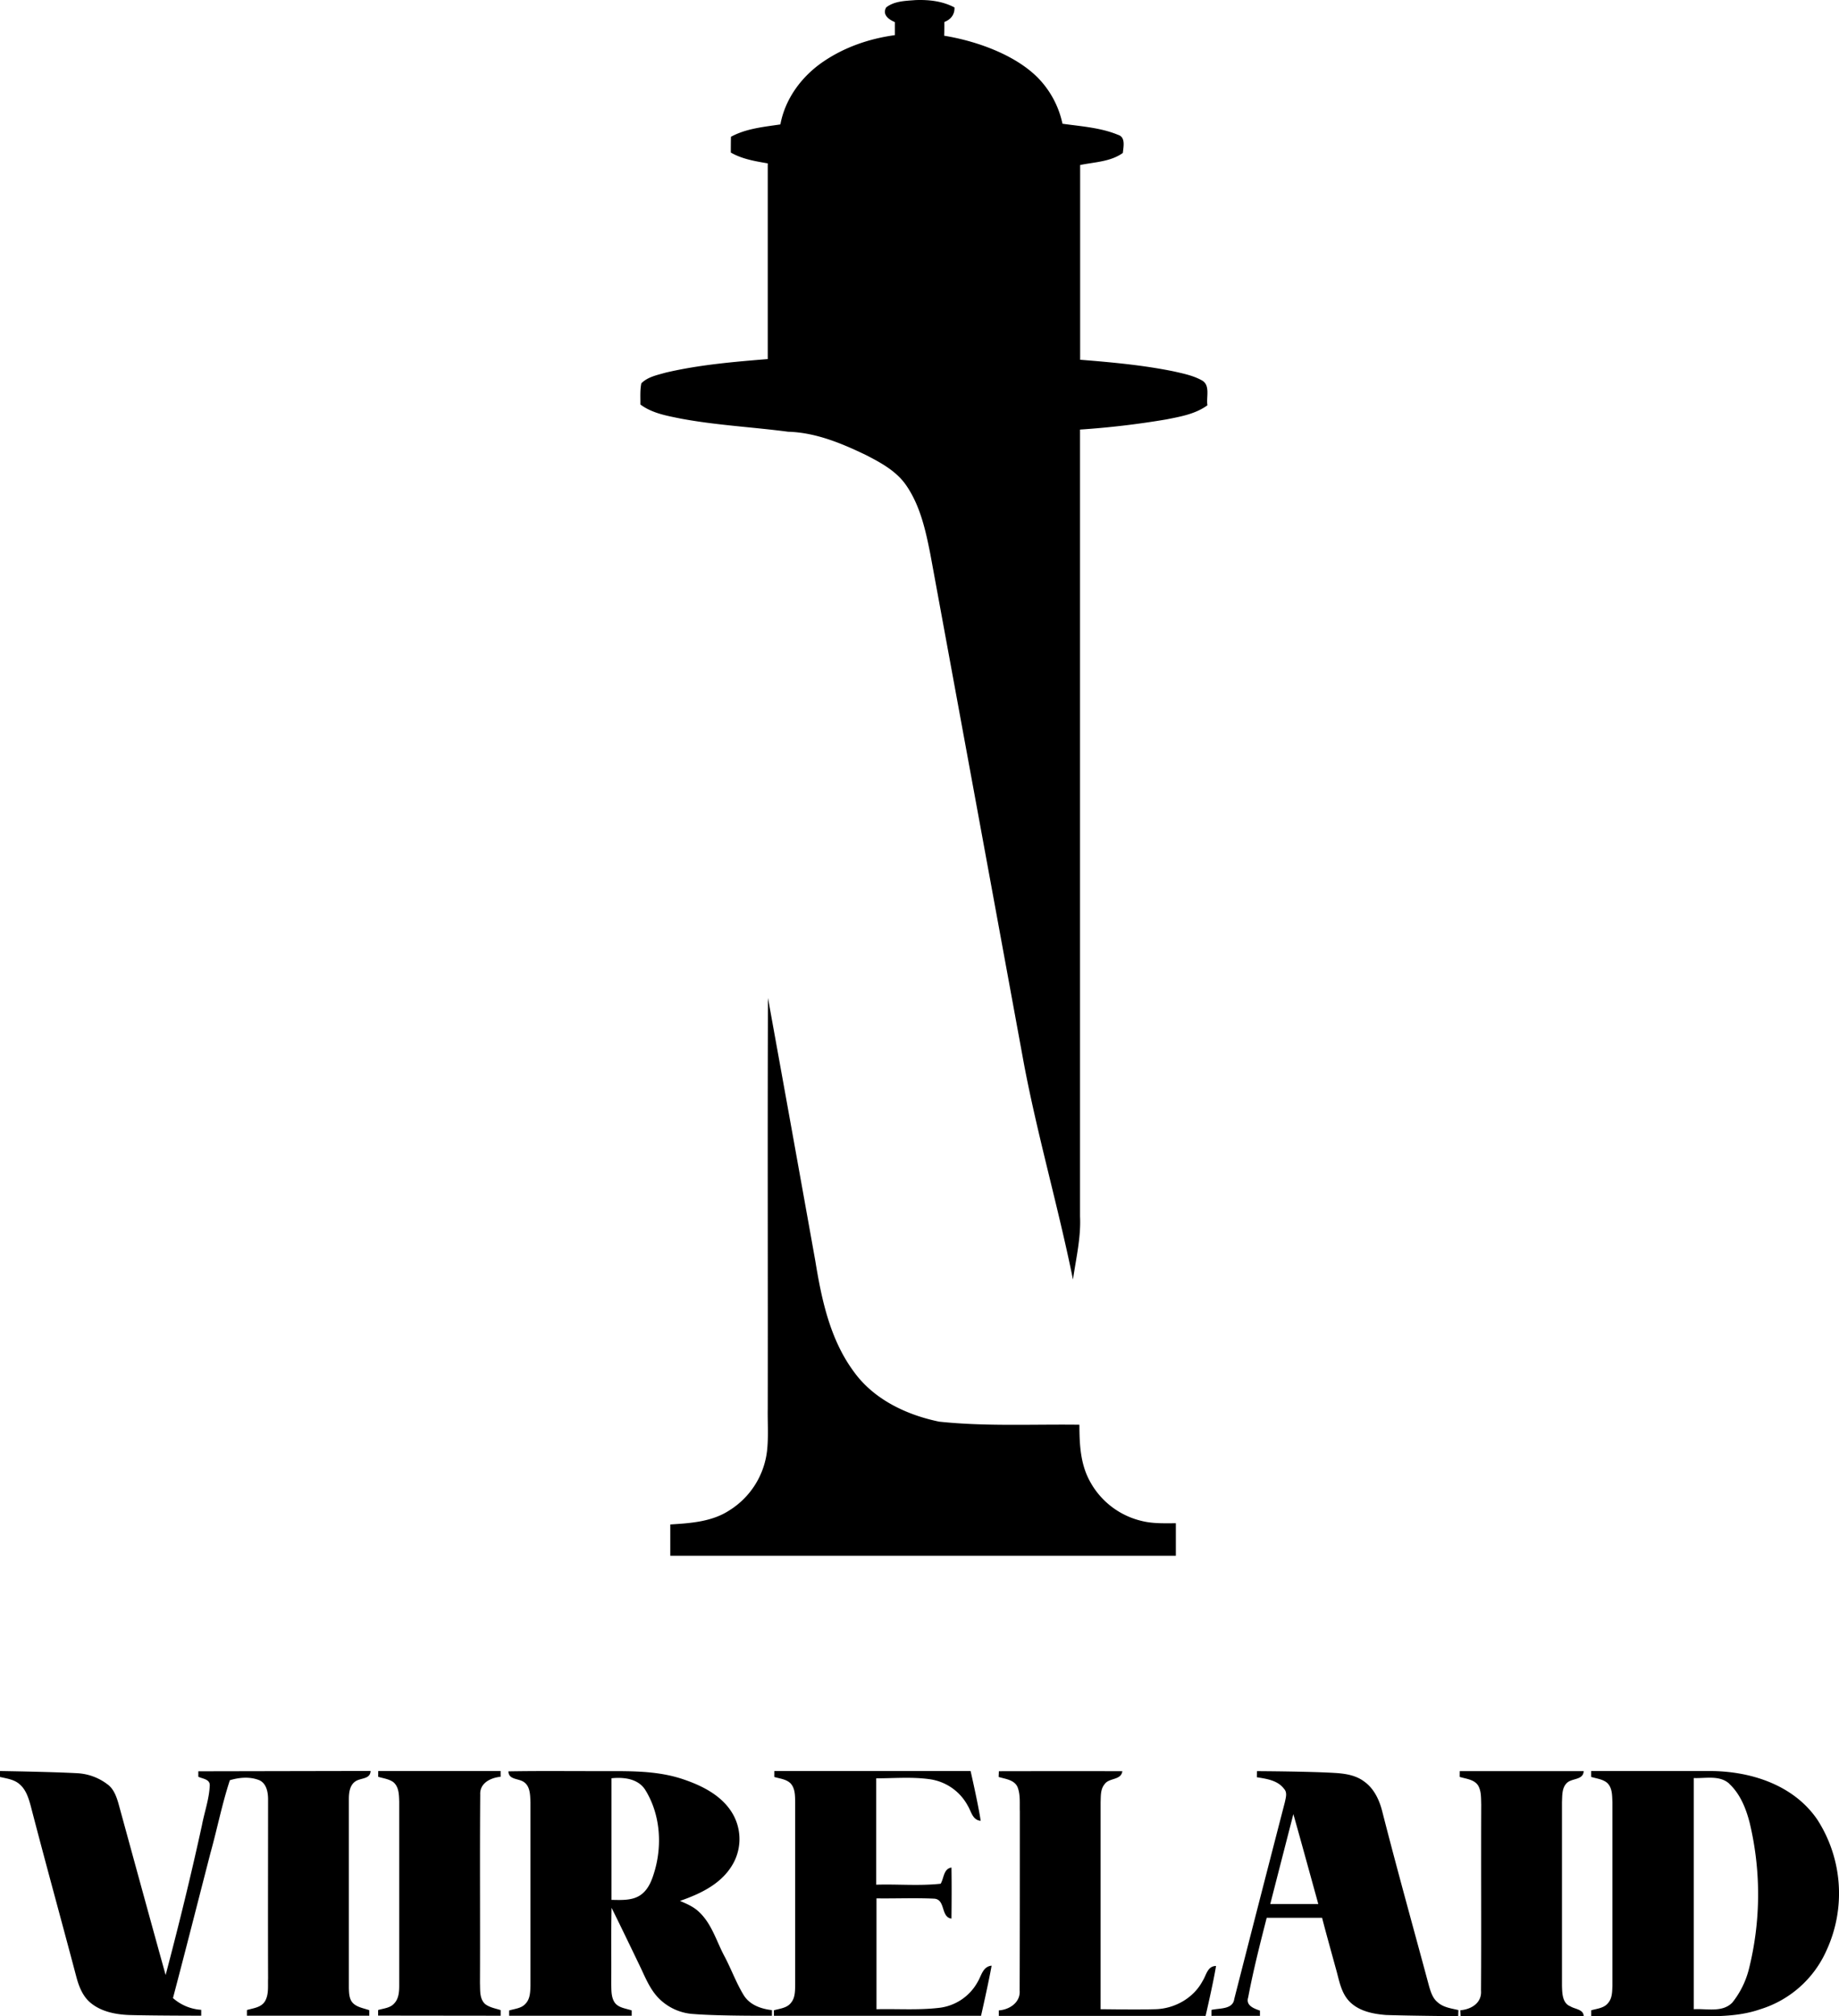
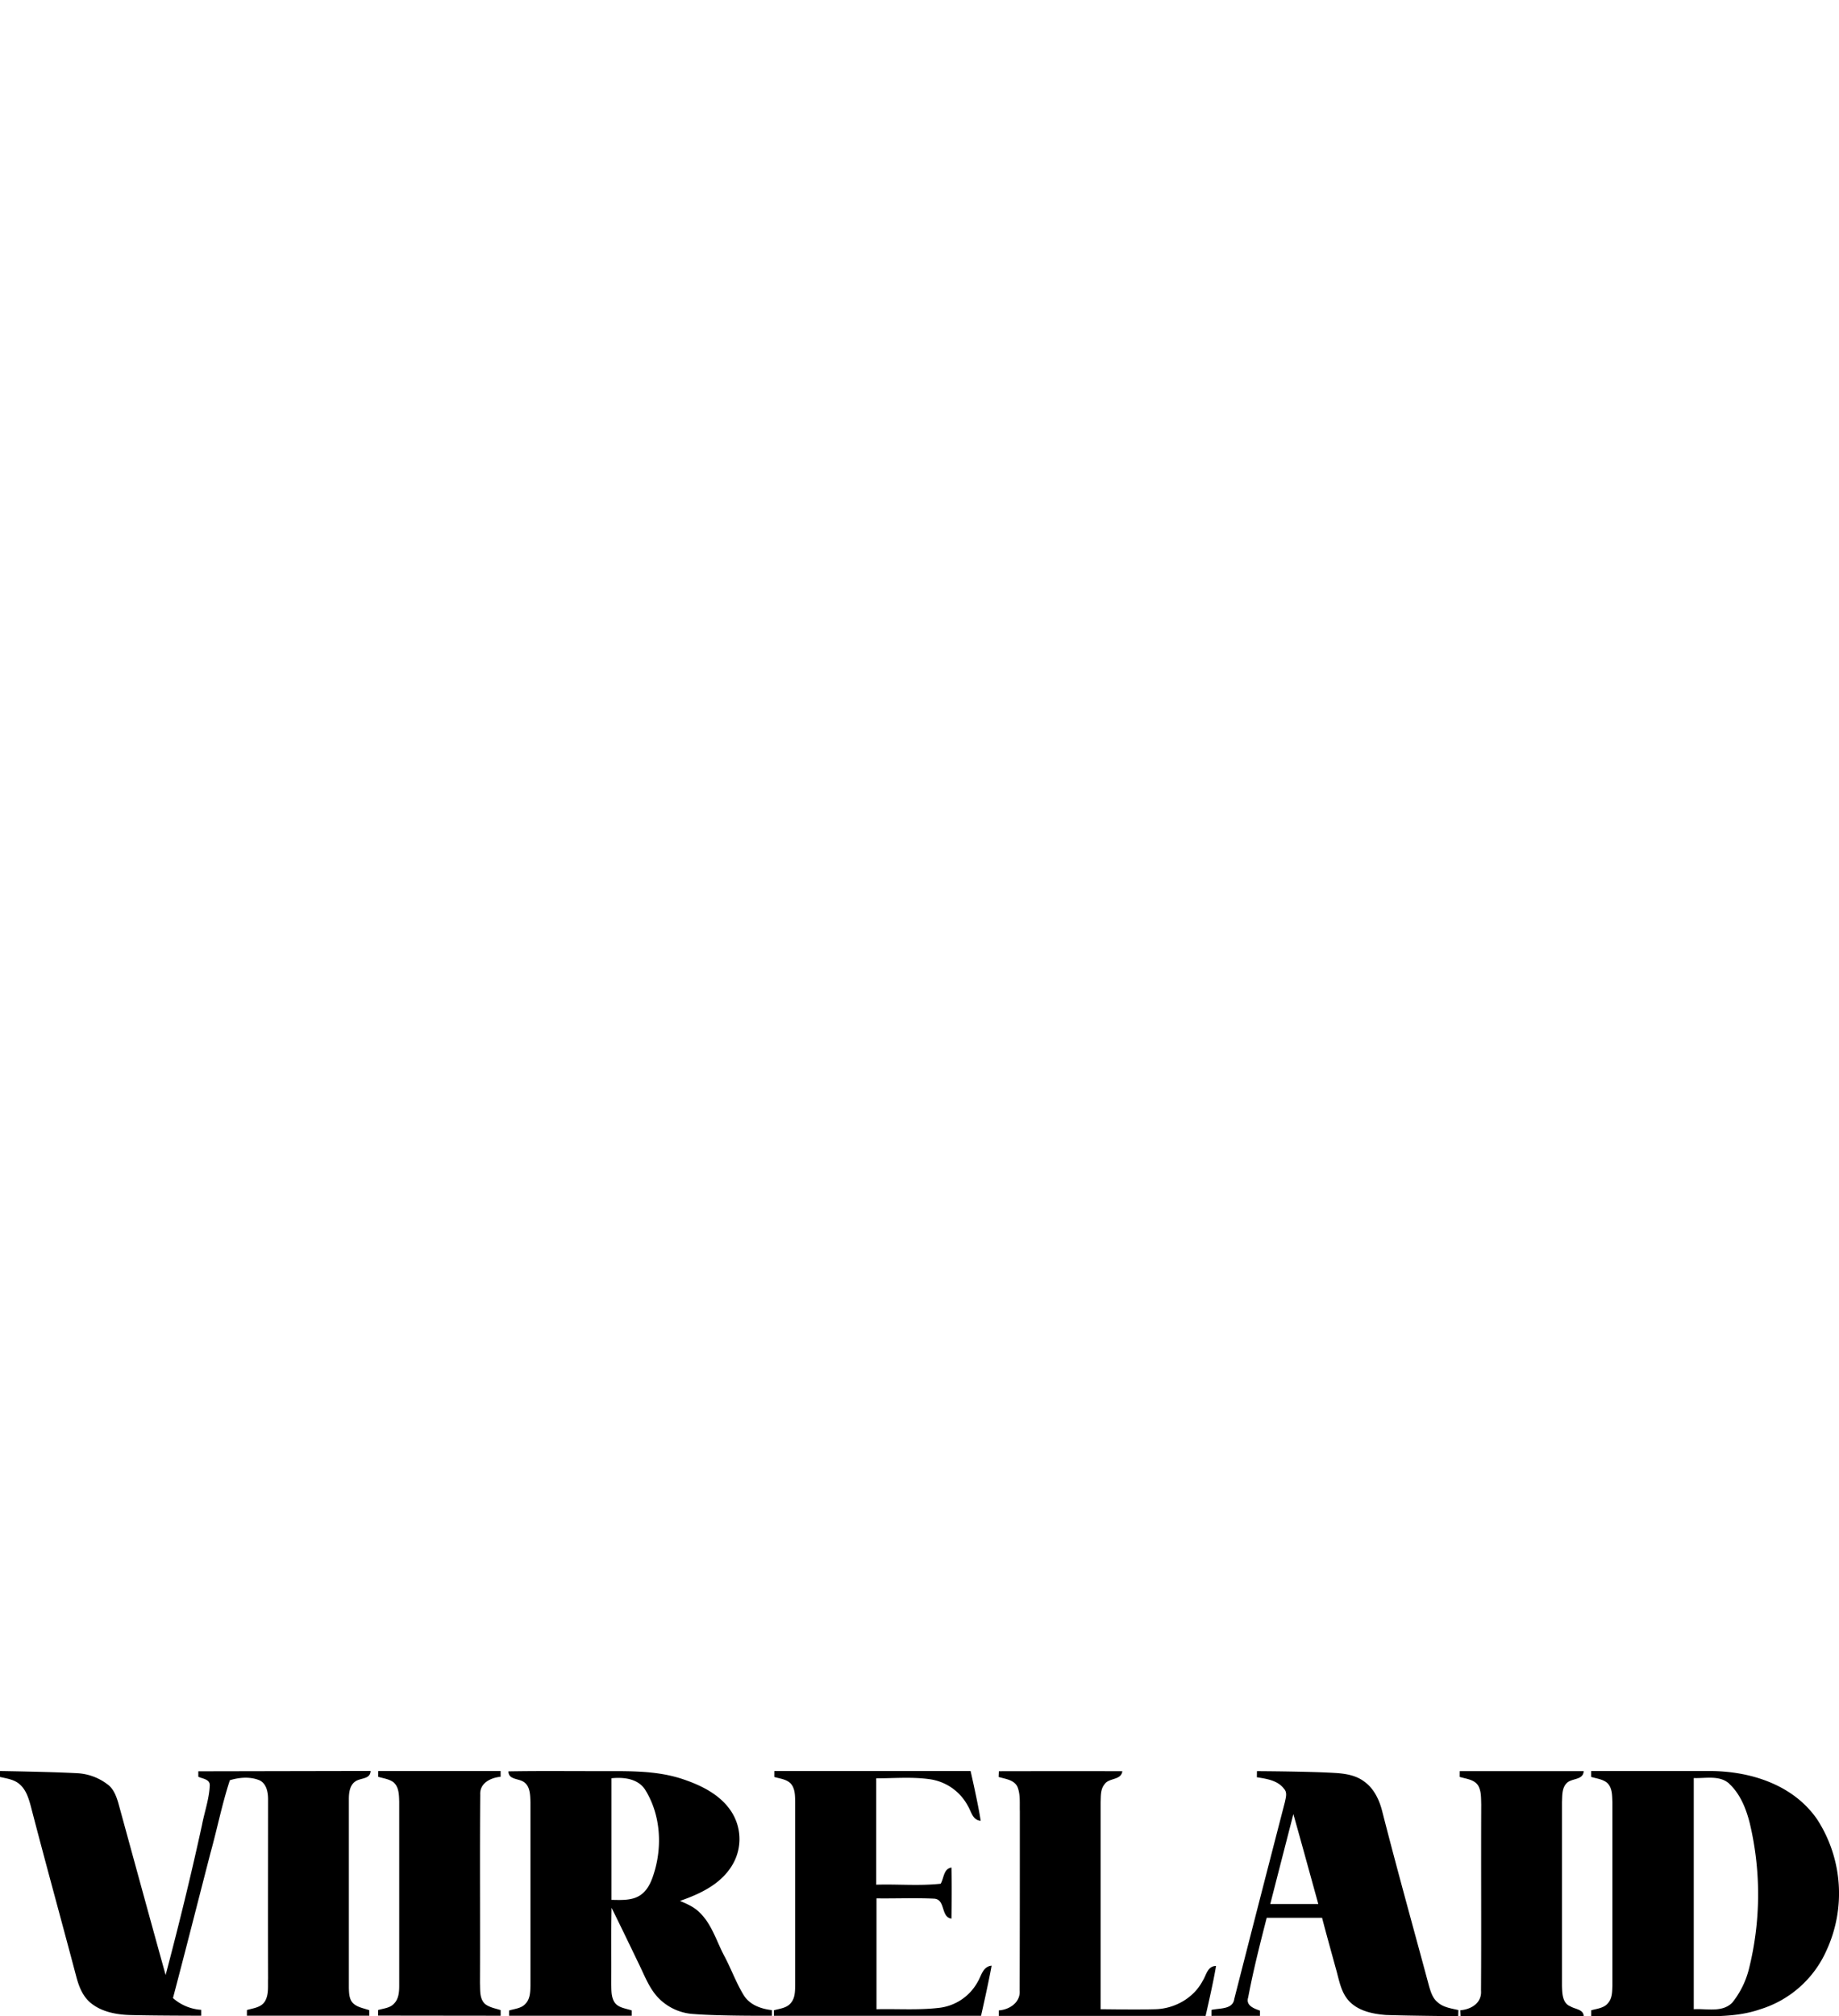
<svg xmlns="http://www.w3.org/2000/svg" viewBox="0 0 781.33 856.44">
  <g>
-     <path d="M401.31,32.22c3.48-2.73,8.21-2.77,12.43-3.11,5.68-.22,11.5.41,16.59,3.13.12,3-1.55,5.12-4.31,6.17,0,1.94,0,3.89-.06,5.84,14.11,2.28,31.92,8.61,41.41,19.6a39.66,39.66,0,0,1,8.84,17.78c7.93,1.13,16.17,1.62,23.65,4.73,3.26,1,2.24,5.09,2,7.68-5.22,3.75-12,3.87-18.14,5.12q0,41.37,0,82.72c13.31,1.07,26.65,2.27,39.75,4.94,4.1.93,8.33,1.78,12,3.84s1.75,7.13,2.33,10.56c-5.09,3.72-11.4,4.81-17.43,6a361.79,361.79,0,0,1-36.7,4.32q0,167.12,0,334.23c.43,9.05-1.72,17.9-3,26.8-6.14-30.35-15.09-61.19-20.83-91.6Q440,372.81,420.1,264.62c-2-10.14-4.29-20.64-10.23-29.31-4.12-6.07-10.76-9.67-17.13-12.94-10.37-5-21.37-9.58-33.06-9.91-15.18-2-30.52-2.75-45.58-5.57-6-1.21-12.23-2.28-17.22-6,.05-3-.21-6,.41-9,2.71-2.75,6.74-3.51,10.33-4.54,14.23-3.34,28.84-4.57,43.37-5.76q0-41.57,0-83.12c-5.39-.93-10.89-1.83-15.69-4.6,0-2.24,0-4.47.06-6.7,6.44-3.51,13.85-4.18,21-5.25,2.05-11,9.07-20.42,18.17-26.63S394.15,45.48,405,44c0-1.85,0-3.7,0-5.54C402.39,37.37,399.55,35.29,401.31,32.22ZM350.67,645.53a34.47,34.47,0,0,1-15.95,25.08c-7.43,4.88-16.52,5.47-25.13,6V689.9H524.38v-13.8c-4.89,0-9.84.22-14.61-1a33.81,33.81,0,0,1-22.27-17.51c-3.73-7.17-4.08-15.43-4.1-23.34-19.86-.26-39.79.79-59.56-1.3-13.91-2.85-27.86-9.47-36.31-21.28-10.08-13.63-13.67-30.64-16.33-47q-10-55.87-20.12-111.72c-.21,58.19,0,116.38-.09,174.58C350.89,633.49,351.36,639.53,350.67,645.53Z" transform="translate(-24.8 -29.07)" />
    <path d="M24.8,781.35s21.88.33,32.8.93a23.11,23.11,0,0,1,12.72,4.62c2.67,1.85,3.84,5,4.74,8C81.75,819.3,88.4,843.68,95.17,868c5.58-21.1,10.78-42.3,15.43-63.63,1.07-5.64,3.09-11.16,3.32-16.92.1-2.66-3.09-2.8-4.86-3.67v-2.32l73.19-.14c-.1,3.53-4.13,2.91-6.34,4.35-2.58,1.66-2.9,5-2.89,7.79q0,40,0,80c.07,2.29.11,5,1.94,6.66s4.45,2,6.75,2.84c0,.58,0,2.32,0,2.32h-52v-2.4c2.7-.81,6.09-1.07,7.68-3.75,1.69-2.9,1.18-6.43,1.31-9.63-.08-25.35,0-50.71,0-76.06,0-3.05-.64-6.75-3.7-8.18-4-1.61-8.53-1.22-12.54,0-3.29,10-5.34,20.47-8.17,30.65-5.33,20.62-10.56,41.27-16,61.88a20,20,0,0,0,12,5c0,.68,0,2.49,0,2.49s-20.43,0-30.61-.29c-5.76-.22-11.86-1.41-16.4-5.18-3.39-2.81-5-7.05-6.09-11.2-6.38-24.14-13.05-48.21-19.32-72.38-.91-3.34-2-6.9-4.7-9.23-2.3-2.08-5.49-2.46-8.38-3.13Zm160.68,2.45c2.13.66,4.57.91,6.43,2.27,2.41,2,2.41,5.43,2.5,8.3q0,39,0,78.1c0,2.61-.18,5.54-2.08,7.56-1.71,2-4.53,2.14-6.88,2.84,0,.59,0,2.37,0,2.37l52.06.06v-2.39c-2.26-.75-4.77-1.11-6.66-2.64-2.39-2.27-2-5.85-2.13-8.84.13-26.69-.11-53.38.11-80.06-.26-4.93,4.48-7.19,8.67-7.58v-2.44h-52C185.48,782,185.48,783.8,185.48,783.8Zm61.77,2.14c2.84,1.82,2.79,5.59,2.92,8.59q0,39,0,78.07c-.07,2.6-.14,5.53-2.05,7.54-1.74,2.06-4.65,2.18-7,2.93v2.23h52.06s0-1.66,0-2.26c-2.56-.89-5.88-1.09-7.41-3.65-1.39-2.35-1.18-5.2-1.28-7.8.11-10.71-.11-21.43.15-32.14,4,8.08,7.92,16.23,11.84,24.37,2.43,5,4.46,10.47,8.58,14.43a22.65,22.65,0,0,0,14.6,6.33c11,.88,33.11.72,33.11.72v-2.38c-4.66-.55-9.4-2.18-12-6.37-3.24-5.3-5.33-11.2-8.25-16.67-3.34-6.28-5.31-13.56-10.62-18.57-2.29-2.28-5.3-3.53-8.2-4.79,8.17-2.84,16.67-6.76,21.59-14.23a21.46,21.46,0,0,0,.67-23c-4.61-7.71-13.15-11.88-21.39-14.6-12.21-4-25.21-3.18-37.87-3.3-12,0-23.92-.12-35.88.1C240.85,785.06,245,784.45,247.25,785.94Zm51.67,3.38c6.24,10,7.28,22.71,4.17,33.93-1.14,4-2.57,8.27-6.1,10.74s-8.22,2.15-12.39,2.09V784.42C289.77,783.9,295.84,784.53,298.92,789.32Zm54.85-5.45c2.32.71,5,.9,6.87,2.68,2,2.12,1.95,5.22,2,7.94q0,39,0,78c-.05,2.48-.06,5.23-1.73,7.25-1.7,2.29-4.77,2.51-7.3,3.24v2.35h88c.25-1.09,3.22-14.15,4.49-21.3-3.74.35-4.32,4.26-5.92,6.89a21.46,21.46,0,0,1-16.61,11.05c-8.76,1-17.59.35-26.38.56q0-23.55,0-47.09c8.2.11,16.41-.26,24.6.13,4.83.44,2.63,7.83,7.25,8.47.08-7.24.12-14.47,0-21.7-3.4.57-3.15,4.48-4.58,6.88-9.06,1-18.27.12-27.38.41V784.45c7.57,0,15.21-.69,22.75.38A21.76,21.76,0,0,1,436,796.14c1.47,2.4,2,6.09,5.46,6.35-1.05-7.09-4.29-21.14-4.29-21.14H353.78S353.78,783.25,353.77,783.87Zm95.32,0c2.8.86,6.57,1.16,8,4.22,1.32,3.3.88,7,1,10.44,0,25.32,0,50.65-.08,76,.42,5.11-4.29,8.18-8.85,8.5v2.34h87.85s3.29-14.06,4.44-21.21c-3.66,0-4.12,3.93-5.7,6.36-3.84,7.27-11.85,11.77-20,12-7.78.22-15.56.06-23.34,0,0-29.3,0-58.6,0-87.89.11-2.6-.1-5.55,1.68-7.67,1.89-2.83,7-1.57,7.56-5.53-17.49-.08-52.46,0-52.46,0ZM558.8,784c4.11.64,8.9,1.32,11.56,4.93,1.46,1.57.72,3.76.35,5.6q-10.82,41.81-21.51,83.64c-.6,4.59-6.36,3.82-9.7,4.67,0,.63,0,2.51,0,2.51h20.61v-2.23c-2.53-.87-6.12-2.16-5-5.61,2.14-11.36,5-22.6,7.87-33.81,7.84,0,15.69,0,23.53,0,1.85,7.16,3.86,14.28,5.81,21.42,1.41,4.84,2.12,10.26,5.76,14.06,4,4.16,10,5.36,15.54,5.8,10.24.36,30.72.51,30.72.51l.08-2.59c-3.08-.74-6.49-1.14-8.9-3.4-2-1.65-2.79-4.18-3.5-6.54-6.69-24.88-13.63-49.69-20-74.65-1.23-4.8-3.52-9.61-7.67-12.53-3.6-2.71-8.2-3.37-12.57-3.62-11-.66-32.94-.76-32.94-.76Zm26.09,53.85h-20.4q4.9-19.11,9.82-38.21C577.88,812.31,581.37,825.06,584.89,837.8Zm60.09-54c2.65.82,6.19,1.06,7.83,3.67,1.39,2.39,1.21,5.3,1.31,8-.12,26.36.08,52.72-.09,79.07.42,5.3-4.16,8-8.78,8.38l.1,2.56h52.3c0-3-3.75-3-5.64-4.22-3.47-1.33-3.48-5.66-3.58-8.76q0-39,0-78c.14-2.78-.08-6.08,2.11-8.16s6.9-1.1,7.12-5H645Zm55.85,0c2.28.71,4.94.94,6.83,2.56,2.19,2.1,2.07,5.36,2.2,8.16q0,39,0,78c-.09,2.48-.07,5.28-1.8,7.27-1.7,2.24-4.72,2.42-7.2,3.15,0,.63,0,1.87,0,2.5q18.39.1,36.8.06c11.7-.23,23.75.91,35-3A45.43,45.43,0,0,0,800.8,857.6,57.87,57.87,0,0,0,797,802.11c-10.06-14.86-28.48-20.85-46.25-20.76-16.64,0-49.91,0-49.91,0Zm58.68,2.92c4.73,4.42,7.2,10.7,8.74,16.87a130.78,130.78,0,0,1-.44,62,37.42,37.42,0,0,1-7,14.06c-4.27,4.4-11,2.47-16.39,2.83q0-49.11,0-98.2C749.4,784.54,755.4,783,759.51,786.73Z" transform="translate(-24.8 -29.07)" />
  </g>
</svg>